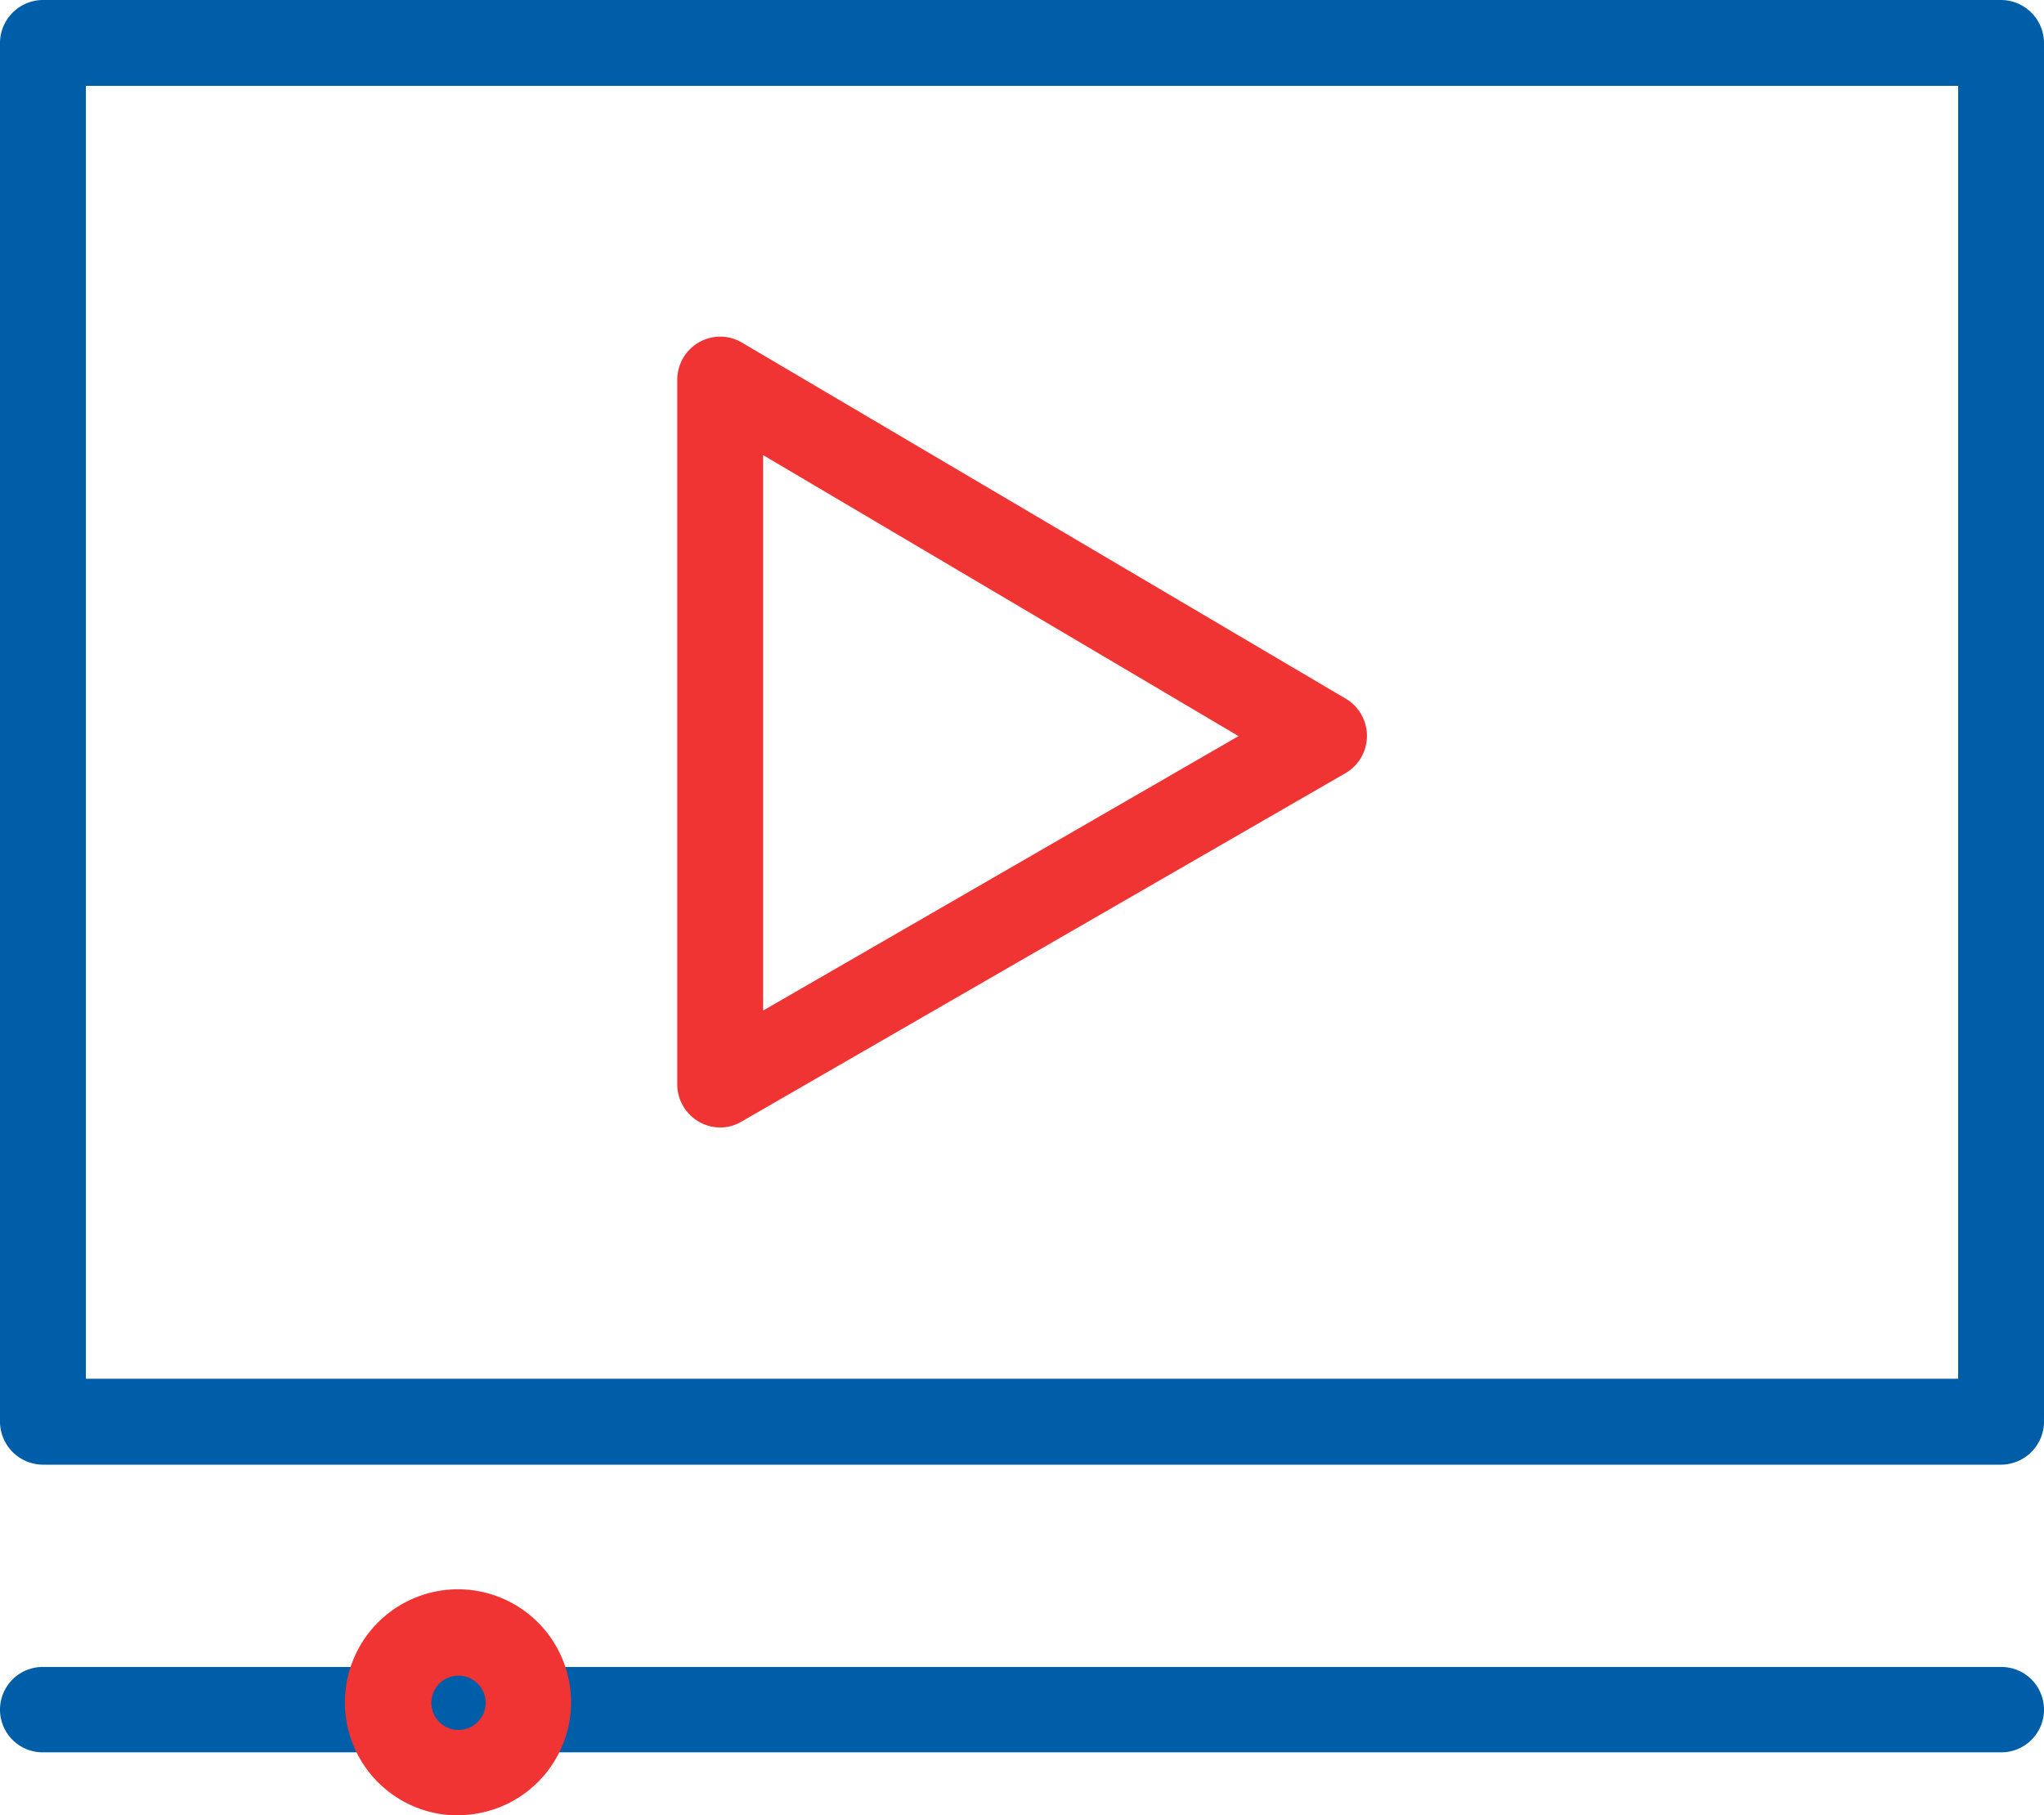
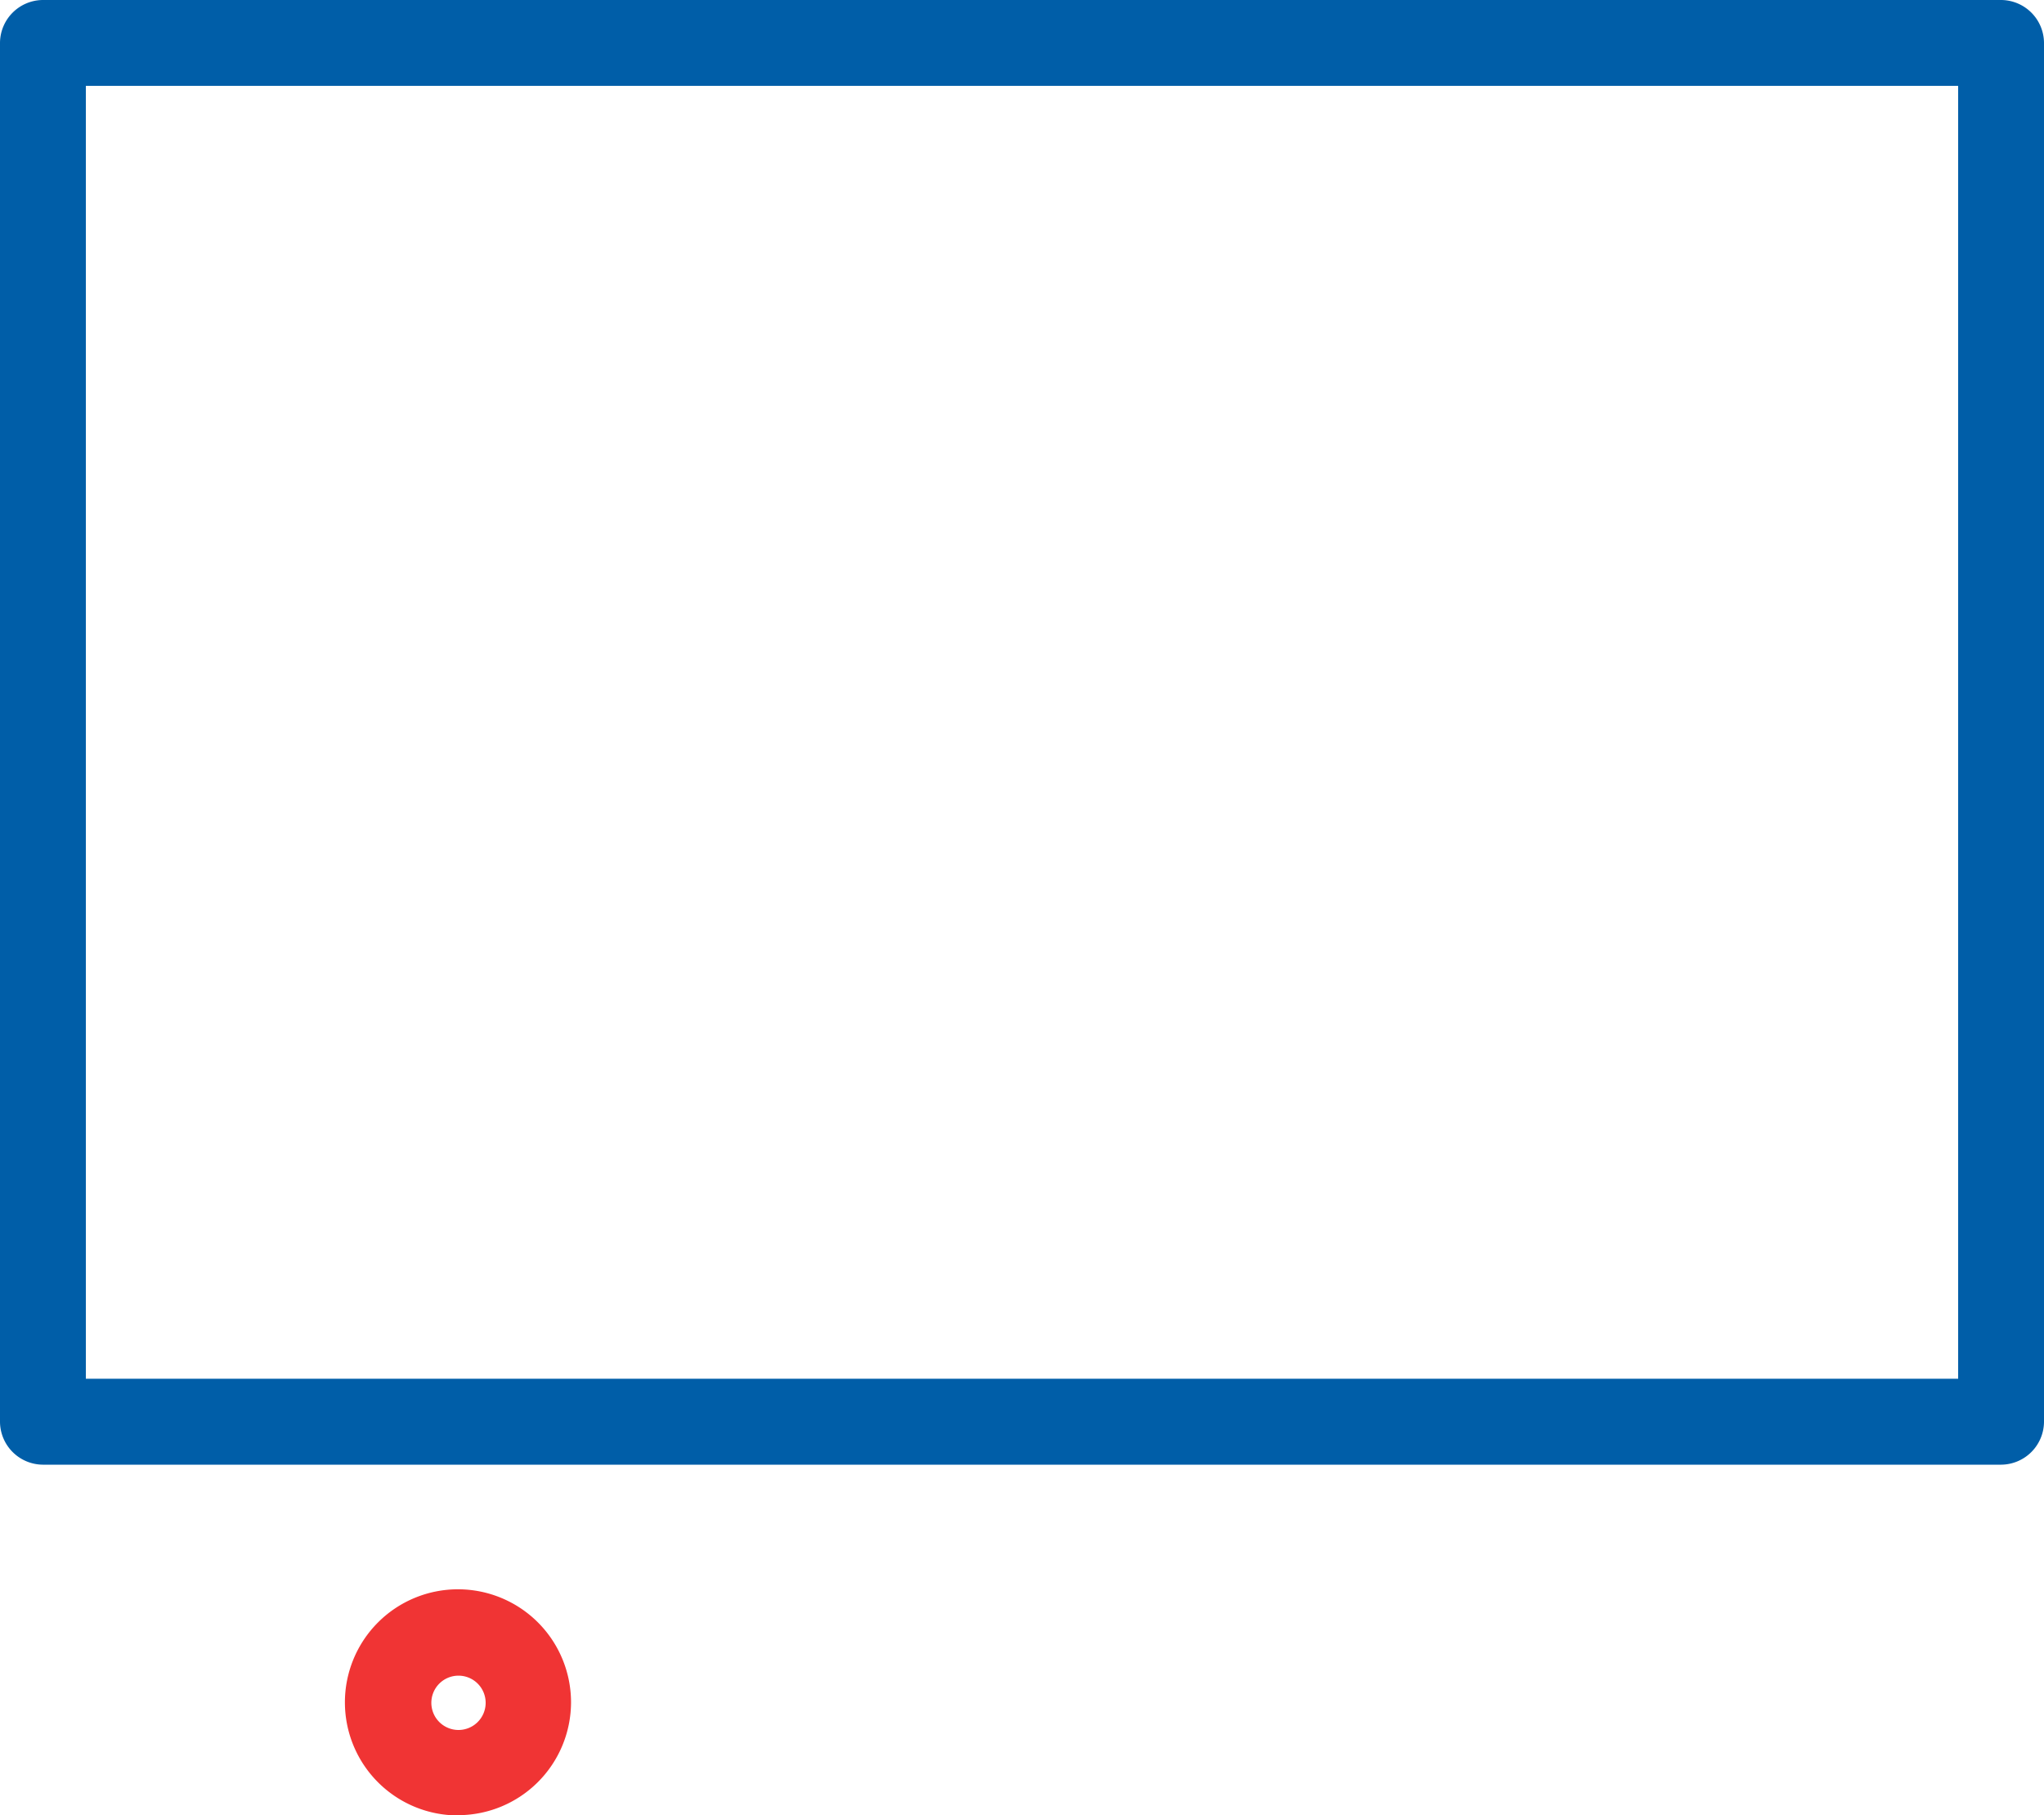
<svg xmlns="http://www.w3.org/2000/svg" width="35" height="31.087" viewBox="0 0 35 31.087">
  <defs>
    <style>.a{fill:#005ea8;}.b{fill:#f03434;}</style>
  </defs>
  <path class="a" d="M34.269,25.081H.731A.739.739,0,0,1,0,24.35V.731A.739.739,0,0,1,.731,0H34.269A.739.739,0,0,1,35,.731V24.35a.739.739,0,0,1-.731.731ZM1.47,23.61H33.53V1.47H1.47Z" transform="translate(0 0)" />
-   <path class="a" d="M34.269,35.822H.731a.731.731,0,1,1,0-1.462H34.269a.731.731,0,0,1,0,1.462Z" transform="translate(0 -5.815)" />
  <path class="b" d="M9.054,36.631A1.936,1.936,0,1,1,10.981,34.7a1.936,1.936,0,0,1-1.927,1.927Zm0-2.393a.465.465,0,1,0,.465.465.465.465,0,0,0-.465-.465Z" transform="translate(-1.203 -5.544)" />
-   <path class="b" d="M14.691,20.481a.739.739,0,0,1-.731-.731V7.679a.739.739,0,0,1,.366-.64.731.731,0,0,1,.739,0l10.343,6.1a.739.739,0,0,1,0,1.271L15.057,20.382A.714.714,0,0,1,14.691,20.481ZM15.43,8.967v9.512l8.141-4.7Z" transform="translate(-2.363 -1.174)" />
</svg>